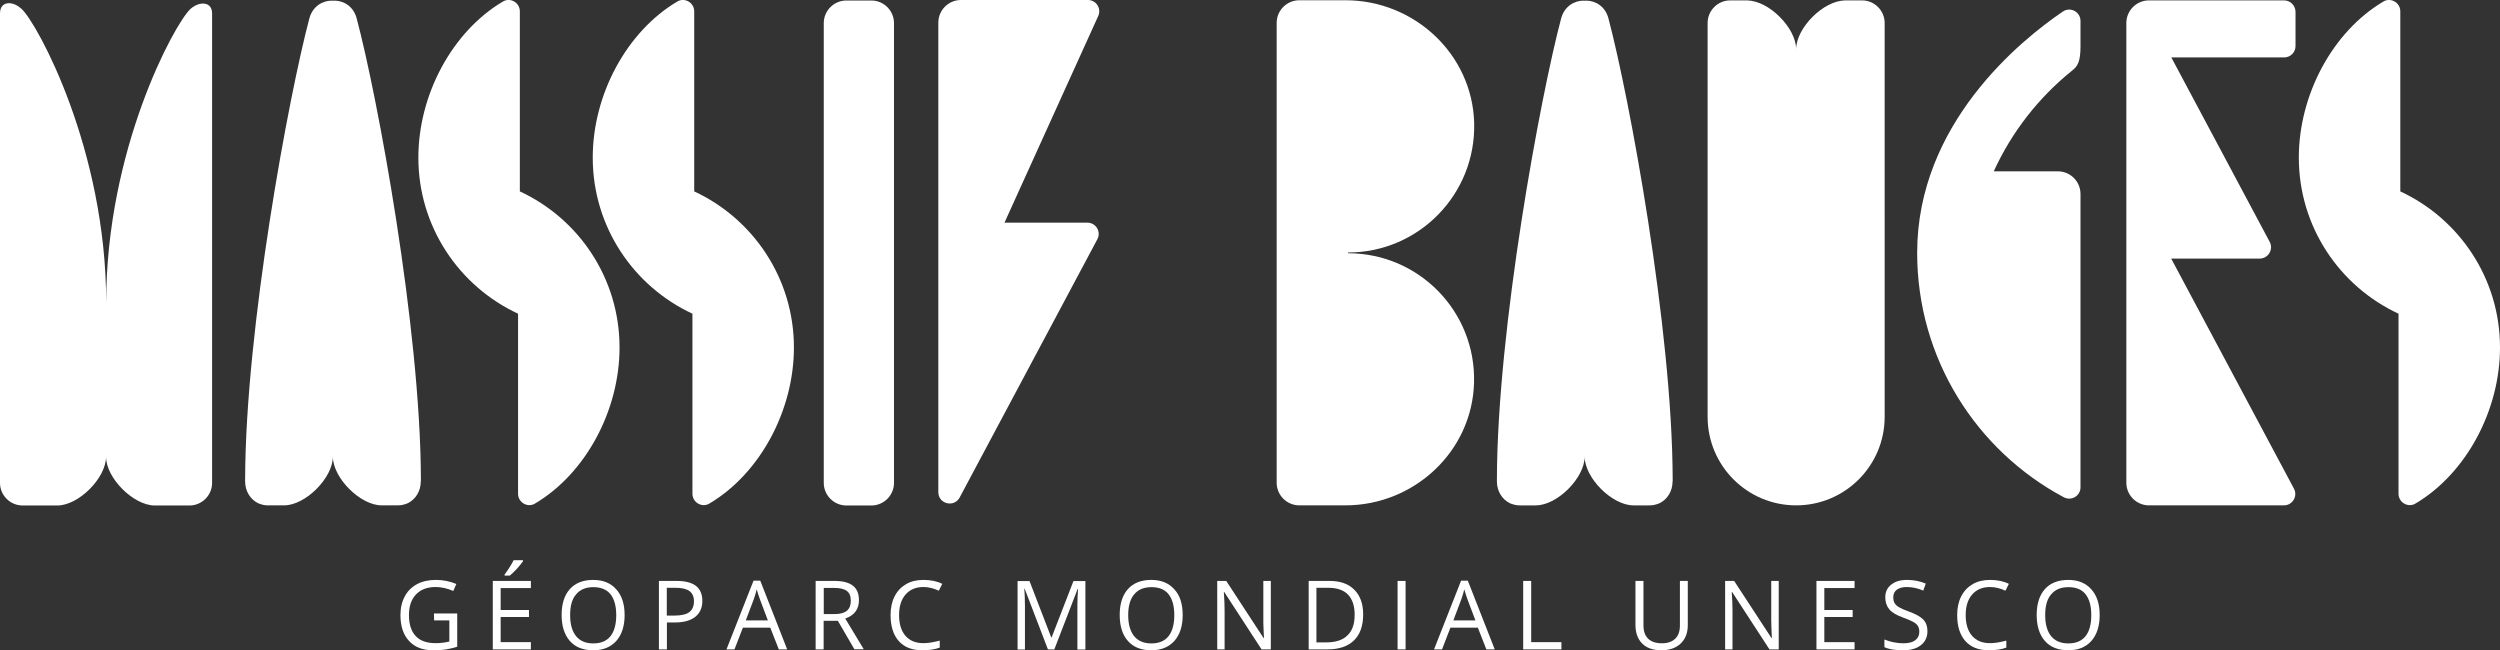
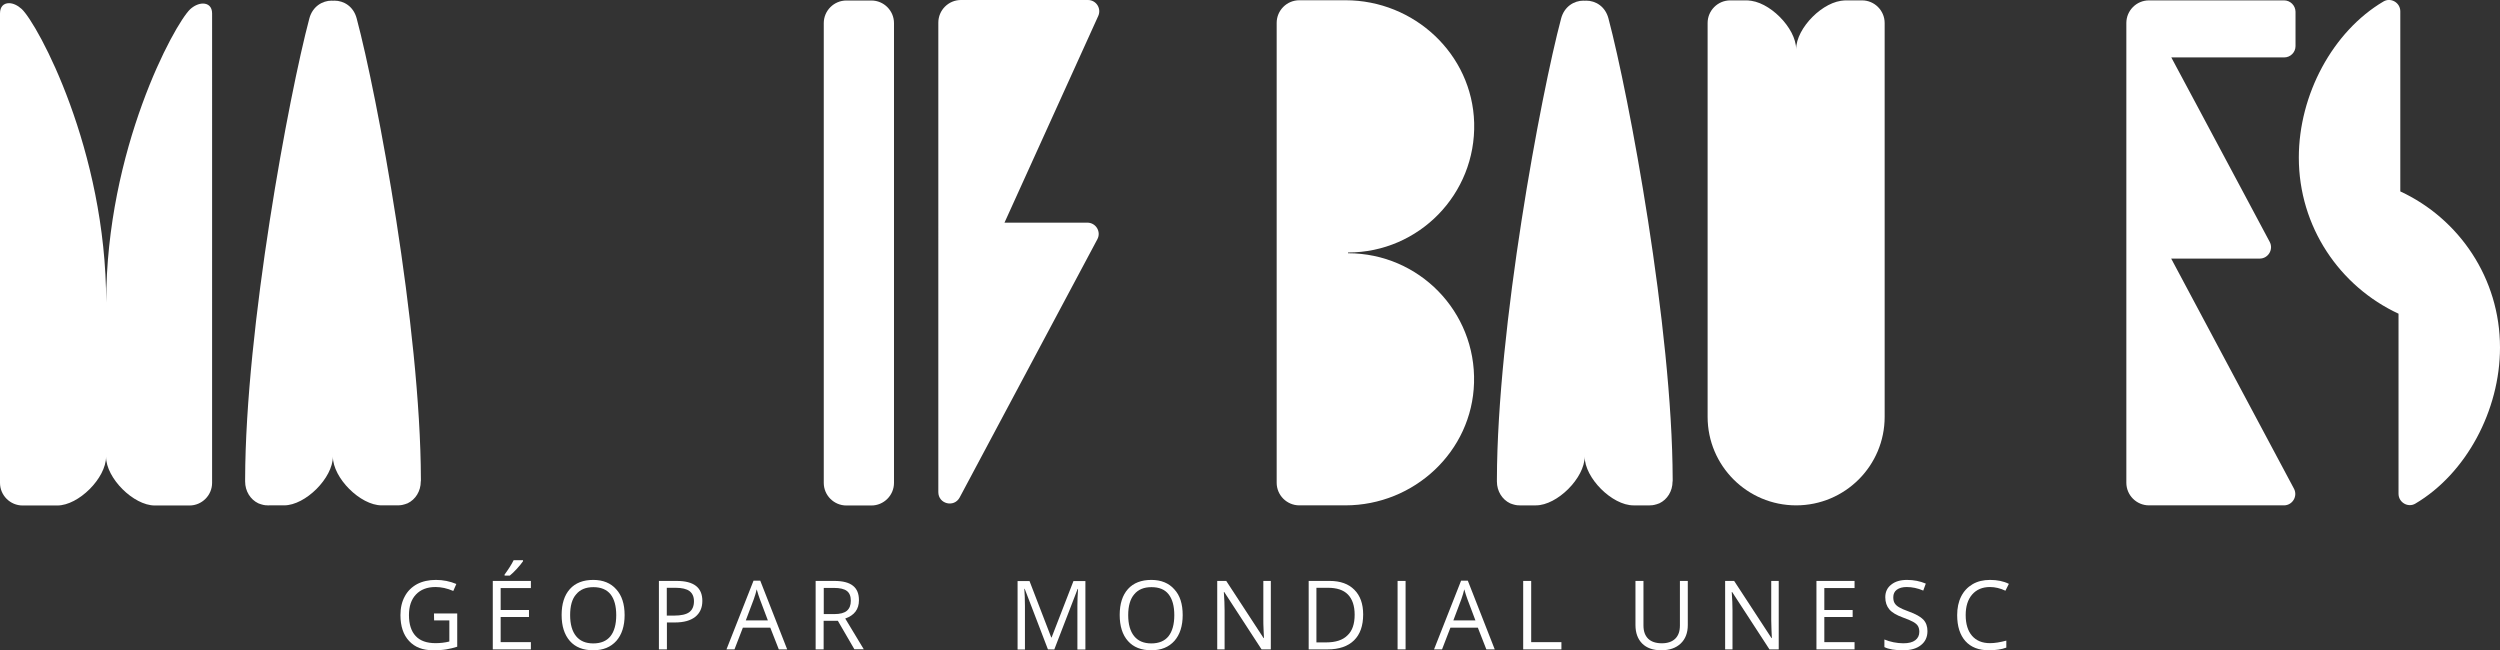
<svg xmlns="http://www.w3.org/2000/svg" version="1.1" id="Calque_1" x="0px" y="0px" width="1968.4px" height="512px" viewBox="0 0 1968.4 512" style="enable-background:new 0 0 1968.4 512;" xml:space="preserve">
  <rect x="0" y="0" width="1968.4" height="512" fill="#333333" stroke="none" />
  <style type="text/css">
	.st0{fill:#FFFFFF;}
</style>
  <g>
    <g>
      <path class="st0" d="M7.1,2.5C3,2.5,0,5.1,0,10.6v369.6C0,390,8,398,17.8,398h27.3c16.8,0,38.4-21.6,38.4-38.4    c0,16.8,21.6,38.4,38.4,38.4h27.3c9.8,0,17.8-8,17.8-17.8V10.6c0-5.4-3.2-7.8-7.2-7.8c-3.2,0-6.9,1.6-10,4.4    c-12.5,11.8-66.2,110.3-66.2,231C83.6,117.8,29.7,19,17.1,7.1C13.8,4.1,10.2,2.5,7.1,2.5" />
      <path class="st0" d="M756.6,0c-9.8,0-17.8,8-17.8,17.8v157.5V273v114.5c0,9.3,12.4,12.4,16.8,4.2L864,188.4    c3.2-5.9-1.1-13.1-7.9-13.1h-65.2l73.8-162.7c2.7-5.9-1.6-12.6-8.1-12.6C856.6,0,756.6,0,756.6,0z" />
      <path class="st0" d="M1061.4,199.4v-0.6c55.8,0,100.8-46,99.3-102.1c-1.5-54.1-47.2-96.5-101.3-96.5H1023c-9.8,0-17.8,8-17.8,17.8    v362.1c0,9.8,8,17.8,17.8,17.8h36.3c54.1,0,99.8-42.4,101.3-96.5C1162.2,245.3,1117.2,199.4,1061.4,199.4" />
-       <path class="st0" d="M1509.5,199.1c0,83.3,46.7,155.7,115.4,192.4c6,3.2,13.2-1,13.2-7.8v-231c0-9.8-8-17.8-17.8-17.8h-50.5    c14.2-31.1,35.5-58.3,61.8-79.4c4.2-3.3,6.5-6.9,6.5-19v-20c0-7.2-8-11.4-13.9-7.4C1590.9,31.7,1509.5,97.5,1509.5,199.1" />
-       <path class="st0" d="M409.3,150.7V8.9c0-6.8-7.5-11.2-13.3-7.7c-39.9,23.6-66.6,73.3-66.6,122.9c0,54.5,32.2,101.4,78.5,122.9    v141.8c0,6.8,7.5,11.2,13.3,7.7c39.9-23.6,66.6-73.3,66.6-122.9C487.8,219.1,455.7,172.2,409.3,150.7" />
-       <path class="st0" d="M546.6,150.7V8.9c0-6.8-7.5-11.2-13.3-7.7c-39.9,23.6-66.6,73.3-66.6,122.9c0,54.5,32.2,101.4,78.5,122.9    v141.8c0,6.8,7.5,11.2,13.3,7.7c39.9-23.6,66.6-73.3,66.6-122.9C625.1,219.1,592.9,172.2,546.6,150.7" />
      <path class="st0" d="M1889.9,150.7V8.9c0-6.8-7.5-11.2-13.3-7.7c-39.9,23.6-66.6,73.3-66.6,122.9c0,54.5,32.2,101.4,78.5,122.9    v141.8c0,6.8,7.5,11.2,13.3,7.7c39.9-23.6,66.6-73.3,66.6-122.9C1968.4,219.1,1936.2,172.2,1889.9,150.7" />
      <path class="st0" d="M666.4,398h19.7c9.8,0,17.8-8,17.8-17.8v-362c0-9.8-8-17.8-17.8-17.8h-19.7c-9.8,0-17.8,8-17.8,17.8v362    C648.6,390,656.6,398,666.4,398" />
      <path class="st0" d="M1798.4,0.3H1692c-9.8,0-17.8,8-17.8,17.8v362c0,9.8,8,17.8,17.8,17.8h106.3c6.7,0,11-7.2,7.9-13.1    l-96.7-181.2h69.7c6.7,0,11-7.2,7.9-13.1l-77.5-145.3h88.9c4.9,0,8.9-4,8.9-8.9V9.2C1807.3,4.3,1803.3,0.3,1798.4,0.3" />
      <path class="st0" d="M1466.1,0.3h-15.4c0.6,0.1,1.3,0.1,1.9,0.1c-16.8,0-38.4,21.6-38.4,38.4c0-16.8-21.6-38.4-38.4-38.4    c0.6,0,1.3,0,1.9-0.1h-15.4c-9.8,0-17.8,8-17.8,17.8v310.1c0,38.5,31.2,69.7,69.7,69.7s69.7-31.2,69.7-69.7V18.1    C1483.9,8.3,1475.9,0.3,1466.1,0.3" />
      <path class="st0" d="M331.4,378.9c0-0.5,0-1.1,0-1.6C331.1,258.1,297,74.9,280.8,14.4c-2.5-9.3-10-13.9-17.6-13.9    c-0.3,0-0.7,0.1-1,0.1s-0.7-0.1-1-0.1c-7.5,0-15.1,4.7-17.6,13.9c-16.1,60.5-50.3,243.7-50.6,362.9c0,0.5,0,1.1,0,1.6l0,0v0.2    c0,7.6,4.1,14.2,10.4,17.2l0.3,0.1l0.8,0.3c0.3,0.1,0.6,0.2,0.9,0.3l0.3,0.1c1,0.3,2.1,0.6,3.2,0.7h0.3c0.5,0,1.1,0.1,1.6,0.1l0,0    H224h-0.3c16.8,0,38.4-21.6,38.4-38.4c0,16.8,21.6,38.4,38.4,38.4h-0.3h13.2l0,0c0.5,0,1.1,0,1.6-0.1h0.3c1.1-0.1,2.2-0.4,3.2-0.7    l0.4-0.1l0.8-0.3c0.3-0.1,0.6-0.2,0.9-0.3l0.3-0.1c6.3-3,10.4-9.6,10.4-17.2v-0.2H331.4z" />
      <path class="st0" d="M1317,378.9c0-0.5,0-1.1,0-1.6c-0.3-119.2-34.5-302.3-50.6-362.9c-2.5-9.3-10-13.9-17.6-13.9    c-0.3,0-0.7,0.1-1,0.1s-0.7-0.1-1-0.1c-7.5,0-15.1,4.7-17.6,13.9c-16.1,60.5-50.3,243.7-50.6,362.9c0,0.5,0,1.1,0,1.6l0,0v0.2    c0,7.6,4.1,14.2,10.4,17.2l0.3,0.1l0.8,0.3c0.3,0.1,0.6,0.2,0.9,0.3l0.3,0.1c1,0.3,2.1,0.6,3.2,0.7h0.3c0.5,0,1.1,0.1,1.6,0.1l0,0    h13.2h-0.3c16.8,0,38.4-21.6,38.4-38.4c0,16.8,21.6,38.4,38.4,38.4h-0.3h13.2l0,0c0.5,0,1.1,0,1.6-0.1h0.3    c1.1-0.1,2.2-0.4,3.2-0.7l0.4-0.1l0.8-0.3c0.3-0.1,0.6-0.2,0.9-0.3l0.3-0.1c6.3-3,10.4-9.6,10.4-17.2L1317,378.9L1317,378.9z" />
    </g>
    <g>
      <path class="st0" d="M341.7,483H360v26.2c-2.8,0.9-5.7,1.6-8.7,2.1s-6.4,0.7-10.2,0.7c-8.2,0-14.5-2.4-19-7.3    c-4.5-4.8-6.8-11.6-6.8-20.4c0-5.6,1.1-10.5,3.4-14.7c2.2-4.2,5.5-7.4,9.7-9.7c4.2-2.2,9.2-3.3,14.8-3.3c5.7,0,11.1,1.1,16.1,3.2    l-2.4,5.5c-4.9-2.1-9.5-3.1-14-3.1c-6.6,0-11.7,2-15.4,5.9s-5.5,9.3-5.5,16.2c0,7.3,1.8,12.8,5.3,16.5c3.5,3.8,8.8,5.6,15.6,5.6    c3.7,0,7.4-0.4,10.9-1.3v-16.6h-12L341.7,483L341.7,483z" />
      <path class="st0" d="M418,511.3h-30v-53.9h30v5.6h-23.8v17.3h22.3v5.5h-22.3v19.8H418V511.3z M397.4,452.2    c1.2-1.5,2.4-3.4,3.8-5.5s2.4-4,3.2-5.6h7.4v0.8c-1.1,1.6-2.7,3.6-4.8,5.9c-2.1,2.3-4,4.1-5.6,5.4h-4.1v-1H397.4z" />
      <path class="st0" d="M491.8,484.3c0,8.6-2.2,15.4-6.5,20.3c-4.4,4.9-10.4,7.4-18.2,7.4c-7.9,0-14.1-2.4-18.4-7.3    s-6.5-11.7-6.5-20.5s2.2-15.6,6.5-20.4s10.5-7.2,18.4-7.2c7.7,0,13.8,2.5,18.1,7.4C489.6,468.8,491.8,475.6,491.8,484.3z     M448.9,484.3c0,7.3,1.6,12.8,4.7,16.6c3.1,3.8,7.6,5.7,13.5,5.7c6,0,10.5-1.9,13.5-5.6s4.6-9.3,4.6-16.6c0-7.2-1.5-12.7-4.5-16.5    c-3-3.7-7.5-5.6-13.5-5.6s-10.5,1.9-13.6,5.7C450.4,471.6,448.9,477.1,448.9,484.3z" />
      <path class="st0" d="M553,473.1c0,5.5-1.9,9.6-5.6,12.6c-3.7,2.9-9,4.4-16,4.4h-6.3v21.2h-6.3v-53.9h14    C546.3,457.4,553,462.6,553,473.1z M525.1,484.7h5.6c5.5,0,9.6-0.9,12-2.7s3.7-4.7,3.7-8.6c0-3.6-1.2-6.2-3.5-8    c-2.3-1.7-6-2.6-10.9-2.6h-7v21.9H525.1z" />
-       <path class="st0" d="M613.2,511.3l-6.7-17.1h-21.6l-6.6,17.1H572l21.3-54.1h5.3l21.2,54.1H613.2z M604.6,488.5l-6.3-16.7    c-0.8-2.1-1.6-4.7-2.5-7.8c-0.5,2.4-1.3,4.9-2.3,7.8l-6.3,16.7H604.6z" />
+       <path class="st0" d="M613.2,511.3l-6.7-17.1h-21.6l-6.6,17.1H572l21.3-54.1h5.3l21.2,54.1H613.2z M604.6,488.5l-6.3-16.7    c-0.8-2.1-1.6-4.7-2.5-7.8c-0.5,2.4-1.3,4.9-2.3,7.8l-6.3,16.7z" />
      <path class="st0" d="M648.5,488.9v22.4h-6.3v-53.9H657c6.6,0,11.5,1.3,14.6,3.8c3.2,2.5,4.7,6.3,4.7,11.4    c0,7.1-3.6,11.9-10.8,14.4l14.6,24.2h-7.4l-13-22.4h-11.2V488.9z M648.5,483.5h8.6c4.4,0,7.7-0.9,9.7-2.6c2.1-1.8,3.1-4.4,3.1-7.9    c0-3.6-1-6.1-3.1-7.7s-5.5-2.4-10.1-2.4h-8.1v20.6H648.5z" />
-       <path class="st0" d="M727,462.2c-5.9,0-10.6,2-14,5.9s-5.1,9.3-5.1,16.2c0,7,1.7,12.5,5,16.3s8,5.8,14.1,5.8c3.8,0,8-0.7,12.9-2    v5.5c-3.7,1.4-8.3,2.1-13.8,2.1c-7.9,0-14.1-2.4-18.4-7.2c-4.3-4.8-6.5-11.7-6.5-20.5c0-5.5,1-10.4,3.1-14.6s5.1-7.4,9-9.7    c3.9-2.3,8.5-3.4,13.8-3.4c5.6,0,10.6,1,14.8,3.1l-2.7,5.4C735.1,463.2,731.1,462.2,727,462.2z" />
      <path class="st0" d="M825.1,511.3l-18.3-47.7h-0.3c0.3,3.8,0.5,8.3,0.5,13.5v34.3h-5.8v-53.9h9.4l17.1,44.4h0.3l17.2-44.4h9.4    v53.9h-6.3v-34.7c0-4,0.2-8.3,0.5-13h-0.3l-18.4,47.7L825.1,511.3L825.1,511.3z" />
      <path class="st0" d="M931.2,484.3c0,8.6-2.2,15.4-6.5,20.3c-4.4,4.9-10.4,7.4-18.2,7.4c-7.9,0-14.1-2.4-18.4-7.3    c-4.3-4.8-6.5-11.7-6.5-20.5s2.2-15.6,6.5-20.4s10.5-7.2,18.4-7.2c7.7,0,13.8,2.5,18.1,7.4C929.1,468.8,931.2,475.6,931.2,484.3z     M888.3,484.3c0,7.3,1.6,12.8,4.7,16.6c3.1,3.8,7.6,5.7,13.5,5.7c6,0,10.5-1.9,13.5-5.6c3-3.8,4.6-9.3,4.6-16.6    c0-7.2-1.5-12.7-4.5-16.5s-7.5-5.6-13.5-5.6s-10.5,1.9-13.6,5.7C889.9,471.6,888.3,477.1,888.3,484.3z" />
      <path class="st0" d="M1000.4,511.3h-7.1l-29.4-45.2h-0.3c0.4,5.3,0.6,10.2,0.6,14.6v30.6h-5.8v-53.9h7.1l29.4,45h0.3    c0-0.7-0.2-2.8-0.3-6.4c-0.2-3.6-0.2-6.2-0.2-7.7v-30.9h5.9v53.9H1000.4z" />
      <path class="st0" d="M1073.3,483.8c0,8.9-2.4,15.7-7.2,20.4c-4.8,4.7-11.8,7.1-20.8,7.1h-14.9v-53.9h16.5c8.4,0,14.9,2.3,19.5,7    C1071,469,1073.3,475.5,1073.3,483.8z M1066.6,484c0-7-1.8-12.3-5.3-15.9s-8.8-5.3-15.7-5.3h-9.1v43h7.6c7.5,0,13.1-1.8,16.8-5.5    C1064.8,496.7,1066.6,491.2,1066.6,484z" />
      <path class="st0" d="M1100.4,511.3v-53.9h6.3v53.9H1100.4z" />
      <path class="st0" d="M1170.3,511.3l-6.7-17.1H1142l-6.6,17.1h-6.3l21.3-54.1h5.3l21.2,54.1H1170.3z M1161.7,488.5l-6.3-16.7    c-0.8-2.1-1.6-4.7-2.5-7.8c-0.5,2.4-1.3,4.9-2.3,7.8l-6.3,16.7H1161.7z" />
      <path class="st0" d="M1199.3,511.3v-53.9h6.3v48.2h23.8v5.7L1199.3,511.3L1199.3,511.3z" />
      <path class="st0" d="M1328.9,457.4v34.8c0,6.1-1.9,11-5.6,14.5s-8.8,5.3-15.3,5.3s-11.5-1.8-15-5.3s-5.3-8.4-5.3-14.6v-34.7h6.3    v35.1c0,4.5,1.2,7.9,3.7,10.4c2.5,2.4,6.1,3.6,10.8,3.6c4.5,0,8-1.2,10.5-3.6s3.7-5.9,3.7-10.4v-35.1L1328.9,457.4L1328.9,457.4z" />
      <path class="st0" d="M1400.3,511.3h-7.1l-29.4-45.2h-0.3c0.4,5.3,0.6,10.2,0.6,14.6v30.6h-5.8v-53.9h7.1l29.4,45h0.3    c0-0.7-0.2-2.8-0.3-6.4s-0.2-6.2-0.2-7.7v-30.9h5.9v53.9H1400.3z" />
      <path class="st0" d="M1460.2,511.3h-30v-53.9h30v5.6h-23.8v17.3h22.3v5.5h-22.3v19.8h23.8V511.3z" />
      <path class="st0" d="M1517.6,496.9c0,4.7-1.7,8.4-5.2,11.1c-3.4,2.7-8.1,4-14,4c-6.4,0-11.3-0.8-14.7-2.5v-6    c2.2,0.9,4.6,1.7,7.2,2.2s5.2,0.8,7.7,0.8c4.2,0,7.3-0.8,9.4-2.4s3.2-3.8,3.2-6.6c0-1.9-0.4-3.4-1.1-4.6s-2-2.3-3.8-3.3    s-4.4-2.1-8-3.4c-5-1.8-8.6-3.9-10.7-6.4s-3.2-5.7-3.2-9.6c0-4.2,1.6-7.5,4.7-9.9c3.1-2.5,7.2-3.7,12.4-3.7c5.4,0,10.3,1,14.8,2.9    l-2,5.5c-4.4-1.9-8.8-2.8-13-2.8c-3.3,0-5.9,0.7-7.8,2.1s-2.8,3.4-2.8,5.9c0,1.9,0.3,3.4,1,4.6s1.8,2.3,3.5,3.3s4.1,2.1,7.5,3.3    c5.6,2,9.5,4.2,11.7,6.5C1516.6,490.3,1517.6,493.3,1517.6,496.9z" />
      <path class="st0" d="M1566.8,462.2c-5.9,0-10.6,2-14,5.9s-5.1,9.3-5.1,16.2c0,7,1.7,12.5,5,16.3s8,5.8,14.1,5.8    c3.8,0,8-0.7,12.9-2v5.5c-3.7,1.4-8.3,2.1-13.8,2.1c-7.9,0-14.1-2.4-18.4-7.2s-6.5-11.7-6.5-20.5c0-5.5,1-10.4,3.1-14.6    s5.1-7.4,9-9.7c3.9-2.3,8.5-3.4,13.8-3.4c5.6,0,10.6,1,14.8,3.1l-2.7,5.4C1575,463.2,1570.9,462.2,1566.8,462.2z" />
-       <path class="st0" d="M1653.2,484.3c0,8.6-2.2,15.4-6.5,20.3s-10.4,7.4-18.2,7.4c-7.9,0-14.1-2.4-18.4-7.3s-6.5-11.7-6.5-20.5    s2.2-15.6,6.5-20.4s10.5-7.2,18.4-7.2c7.7,0,13.8,2.5,18.1,7.4C1651,468.8,1653.2,475.6,1653.2,484.3z M1610.3,484.3    c0,7.3,1.6,12.8,4.7,16.6c3.1,3.8,7.6,5.7,13.5,5.7c6,0,10.5-1.9,13.5-5.6s4.6-9.3,4.6-16.6c0-7.2-1.5-12.7-4.5-16.5    s-7.5-5.6-13.5-5.6s-10.5,1.9-13.6,5.7C1611.8,471.6,1610.3,477.1,1610.3,484.3z" />
    </g>
  </g>
</svg>